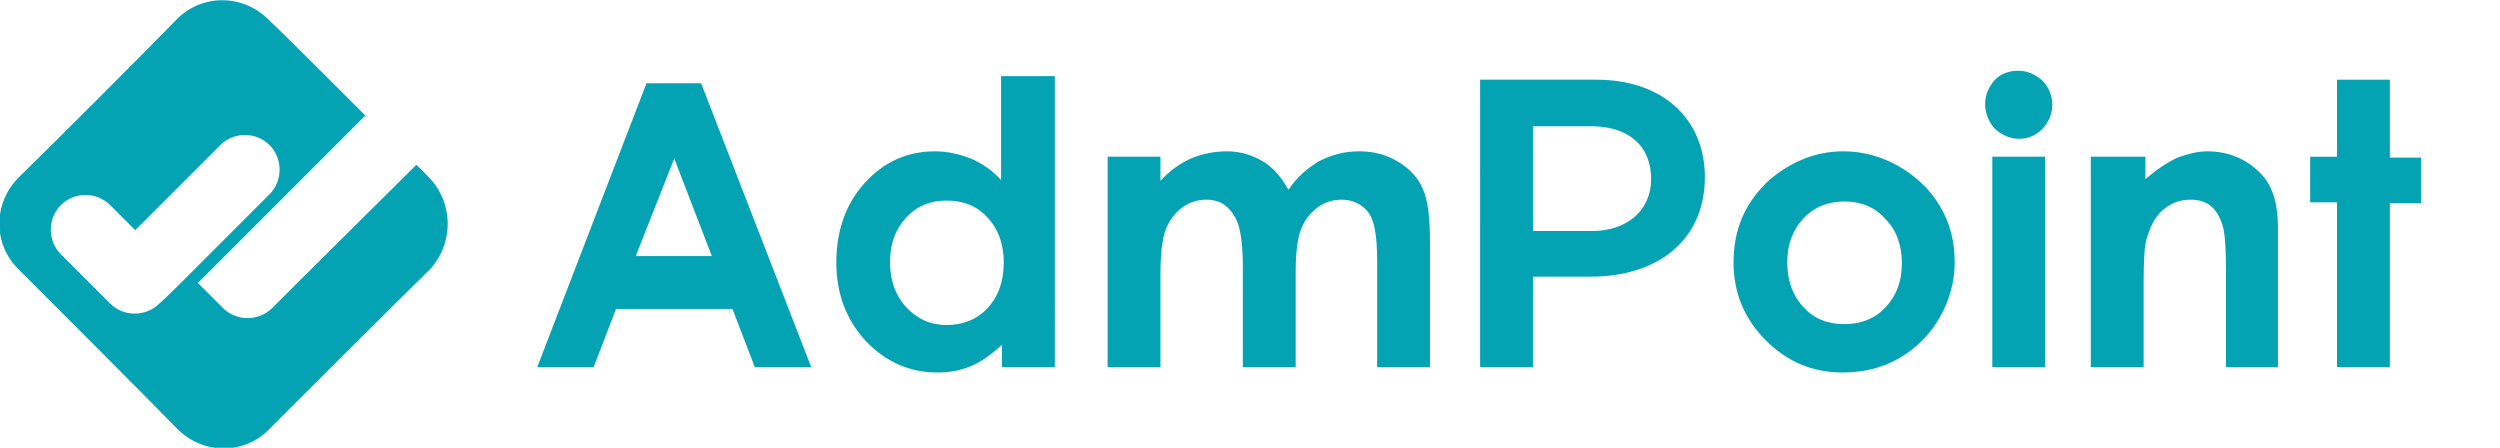
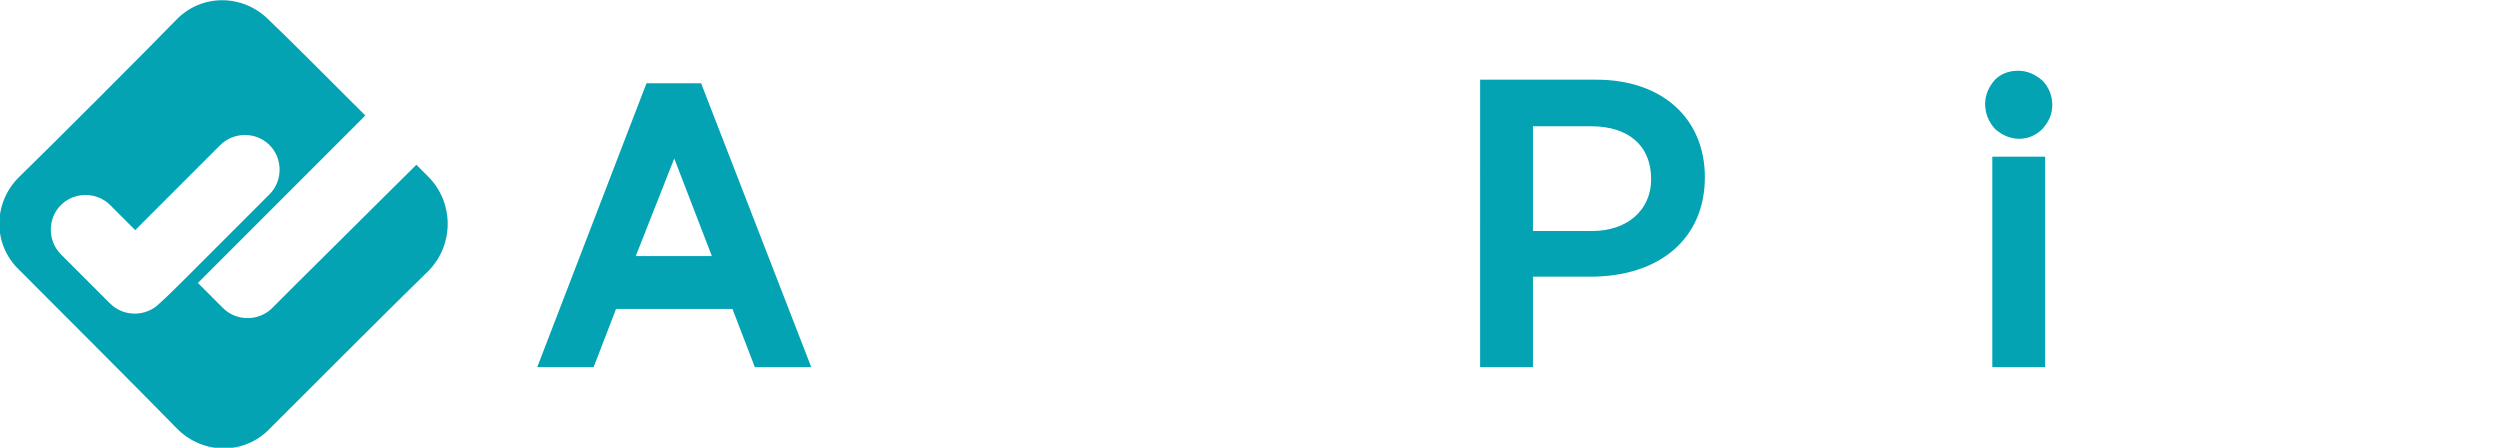
<svg xmlns="http://www.w3.org/2000/svg" version="1.1" id="Layer_1" x="0px" y="0px" viewBox="0 0 279.2 50" style="enable-background:new 0 0 279.2 50;" xml:space="preserve">
  <style type="text/css">
	.st0{fill:#03A3B4;}
</style>
  <g>
    <path class="st0" d="M47.9,19.8c-0.4-0.4-0.8-0.8-1.4-1.4L32.9,31.9c0,0-1.5,1.5-2.5,2.5c-1.5,1.5-4,1.5-5.5,0l-2.8-2.8l18.7-18.7   C36.5,8.6,31.7,3.8,30,2.2c-2.9-2.9-7.5-2.9-10.3,0C17,5,5,17,2.1,19.8c-2.9,2.9-2.9,7.5,0,10.3C5,33,17,45,19.8,47.9   c2.9,2.9,7.5,2.9,10.3,0C33,45,45,33,47.9,30.2C50.7,27.3,50.7,22.7,47.9,19.8z M17.8,33.9c-1.5,1.5-4,1.5-5.5,0   c-0.8-0.8-4.8-4.8-5.5-5.5c-1.5-1.5-1.5-4,0-5.5s4-1.5,5.5,0c0.9,0.9,2.8,2.8,2.8,2.8s8.1-8.1,9.5-9.5c1.5-1.5,4-1.5,5.5,0   s1.5,4,0,5.5c-1.2,1.2-9.5,9.5-9.5,9.5S18.5,33.3,17.8,33.9z" />
  </g>
  <g>
    <path class="st0" d="M72.2,9.3h6.1L90.6,41h-6.3l-2.5-6.5h-13L66.3,41H60L72.2,9.3z M75.3,17.7L71,28.6h8.5L75.3,17.7z" />
-     <path class="st0" d="M111.9,8.5h5.9V41h-5.9v-2.5c-1.2,1.1-2.3,1.9-3.5,2.4s-2.4,0.7-3.8,0.7c-3,0-5.7-1.2-7.9-3.5   c-2.2-2.4-3.3-5.3-3.3-8.8c0-3.6,1.1-6.6,3.2-8.9s4.7-3.5,7.8-3.5c1.4,0,2.7,0.3,4,0.8c1.2,0.5,2.4,1.3,3.4,2.4V8.5H111.9z    M105.7,22.4c-1.8,0-3.3,0.6-4.5,1.9s-1.8,2.9-1.8,5c0,2,0.6,3.7,1.8,5c1.2,1.3,2.7,2,4.5,2s3.4-0.6,4.6-1.9c1.2-1.3,1.8-3,1.8-5.1   c0-2-0.6-3.7-1.8-5C109.1,23,107.6,22.4,105.7,22.4z" />
-     <path class="st0" d="M123.7,17.5h5.9v2.7c1-1.1,2.1-1.9,3.4-2.5c1.2-0.5,2.6-0.8,4-0.8c1.5,0,2.8,0.4,4,1.1s2.1,1.8,2.9,3.2   c0.9-1.4,2.1-2.4,3.4-3.2c1.4-0.7,2.8-1.1,4.5-1.1s3.1,0.4,4.4,1.2c1.3,0.8,2.2,1.8,2.7,3c0.6,1.3,0.8,3.3,0.8,6.1V41h-5.9V29.1   c0-2.7-0.3-4.5-1-5.4s-1.7-1.4-3-1.4c-1,0-1.9,0.3-2.7,0.9s-1.4,1.4-1.8,2.4c-0.4,1-0.6,2.6-0.6,4.9V41h-5.9V29.7   c0-2.1-0.2-3.6-0.5-4.6c-0.3-0.9-0.8-1.6-1.4-2.1c-0.6-0.5-1.4-0.7-2.2-0.7c-1,0-1.9,0.3-2.7,0.9s-1.4,1.4-1.8,2.4   c-0.4,1.1-0.6,2.7-0.6,5V41h-5.9L123.7,17.5L123.7,17.5z" />
-     <path class="st0" d="M205.9,16.9c2.2,0,4.3,0.6,6.2,1.7s3.5,2.6,4.6,4.5s1.6,3.9,1.6,6.2c0,2.2-0.6,4.3-1.7,6.2   c-1.1,1.9-2.6,3.4-4.5,4.5s-4,1.6-6.3,1.6c-3.4,0-6.2-1.2-8.6-3.6c-2.4-2.4-3.6-5.3-3.6-8.7c0-3.7,1.3-6.7,4-9.2   C200.1,18,202.8,16.9,205.9,16.9z M206,22.5c-1.8,0-3.4,0.6-4.6,1.9c-1.2,1.3-1.8,2.9-1.8,4.9s0.6,3.7,1.8,5s2.7,1.9,4.6,1.9   c1.8,0,3.4-0.6,4.6-1.9c1.2-1.3,1.8-2.9,1.8-4.9s-0.6-3.7-1.8-4.9C209.4,23.1,207.8,22.5,206,22.5z" />
    <path class="st0" d="M225.4,7.9c1,0,1.9,0.4,2.7,1.1c0.7,0.7,1.1,1.7,1.1,2.7c0,1.1-0.4,1.9-1.1,2.7c-0.7,0.7-1.6,1.1-2.6,1.1   s-1.9-0.4-2.7-1.1c-0.7-0.8-1.1-1.7-1.1-2.8c0-1,0.4-1.9,1.1-2.7C223.5,8.2,224.4,7.9,225.4,7.9z M222.5,17.5h5.9V41h-5.9V17.5z" />
-     <path class="st0" d="M233.7,17.5h5.9V20c1.3-1.1,2.5-1.9,3.6-2.4c1.1-0.4,2.2-0.7,3.3-0.7c2.3,0,4.3,0.8,5.9,2.4   c1.4,1.4,2,3.4,2,6.1V41h-5.8V30.7c0-2.8-0.1-4.7-0.4-5.6c-0.3-0.9-0.7-1.6-1.3-2.1s-1.4-0.7-2.3-0.7c-1.2,0-2.2,0.4-3.1,1.2   c-0.9,0.8-1.4,1.9-1.8,3.3c-0.2,0.7-0.3,2.3-0.3,4.8V41h-5.9V17.5H233.7z" />
-     <path class="st0" d="M261,8.9h5.9v8.7h3.5v5.1h-3.5V41H261V22.6h-3v-5.1h3V8.9z" />
    <path class="st0" d="M190.4,19.8c0-6.6-4.8-10.9-12.1-10.9h-13V41h5.9V30.9h6.4C185.4,30.9,190.4,26.6,190.4,19.8L190.4,19.8z    M184.4,20c0,3.5-2.7,5.8-6.6,5.8h-6.6V14.1h6.5C181.9,14.1,184.4,16.3,184.4,20L184.4,20z" />
  </g>
</svg>